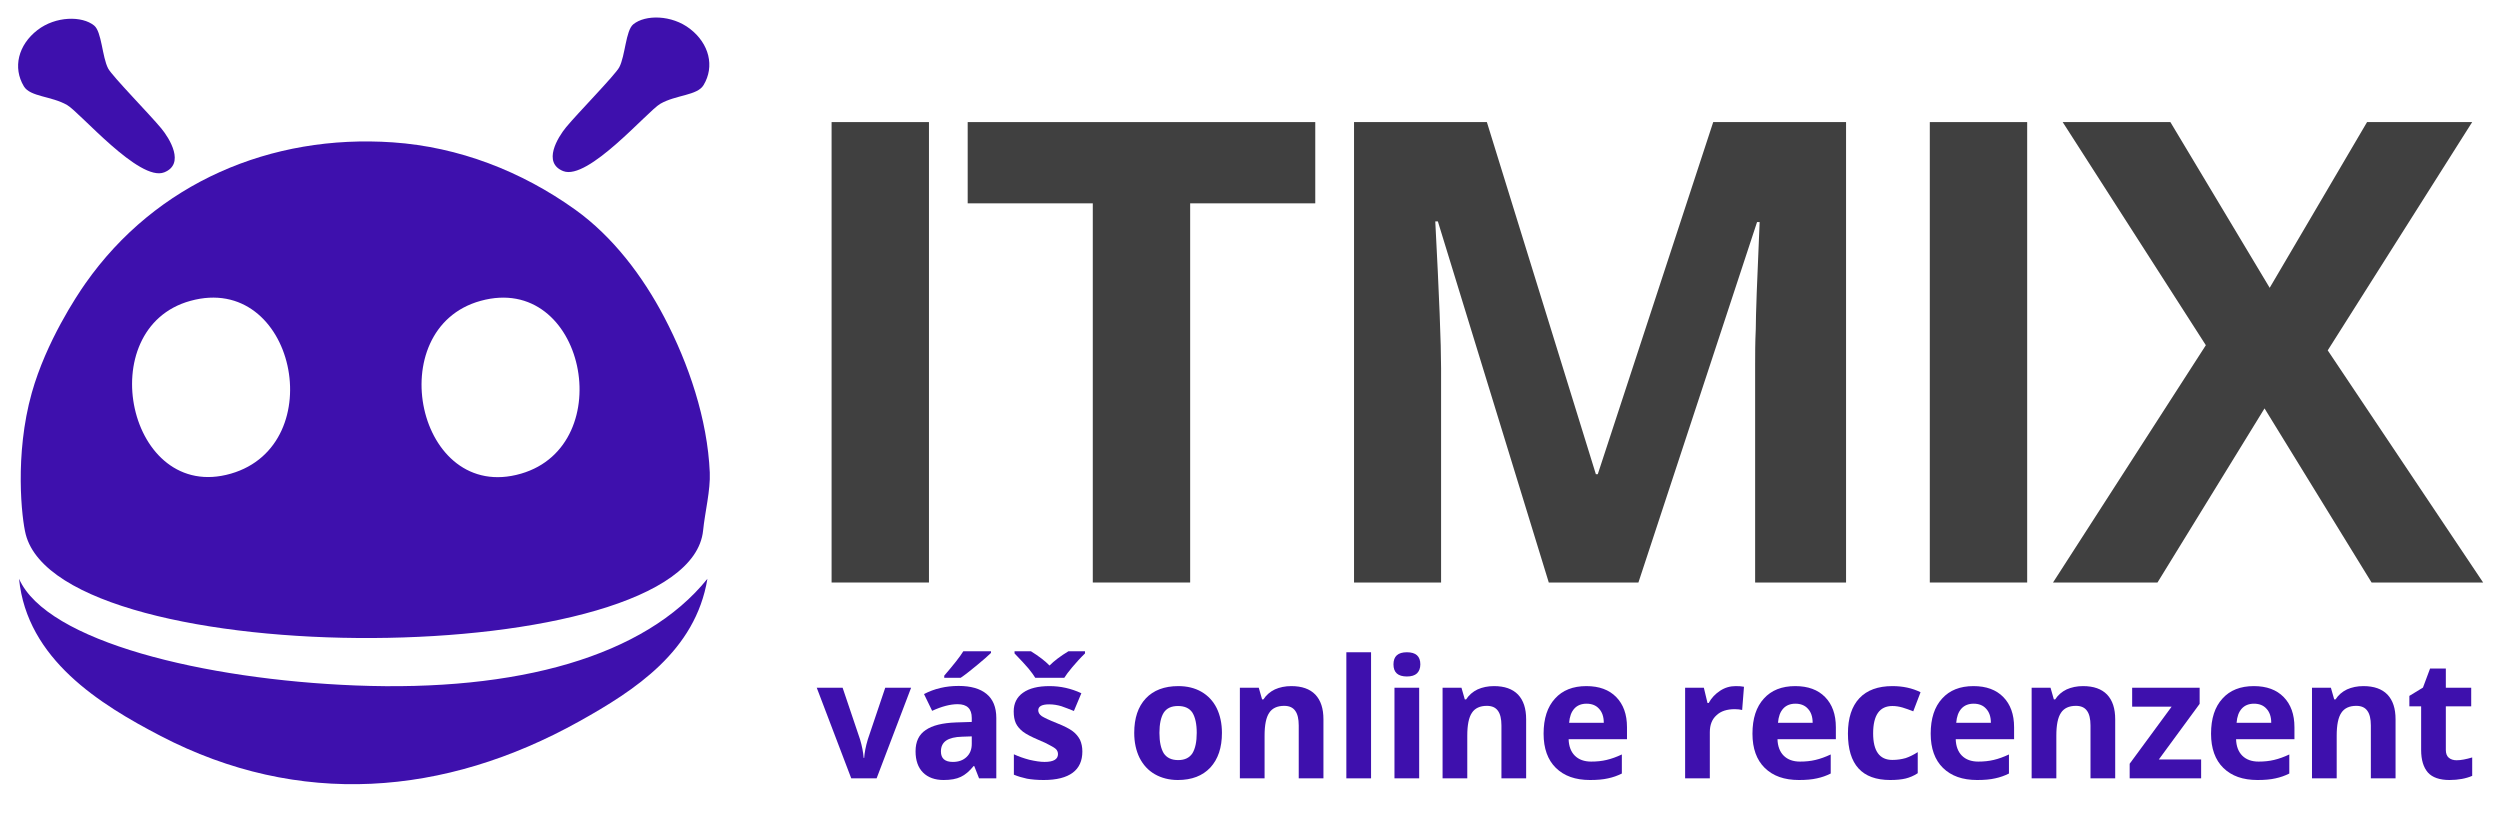
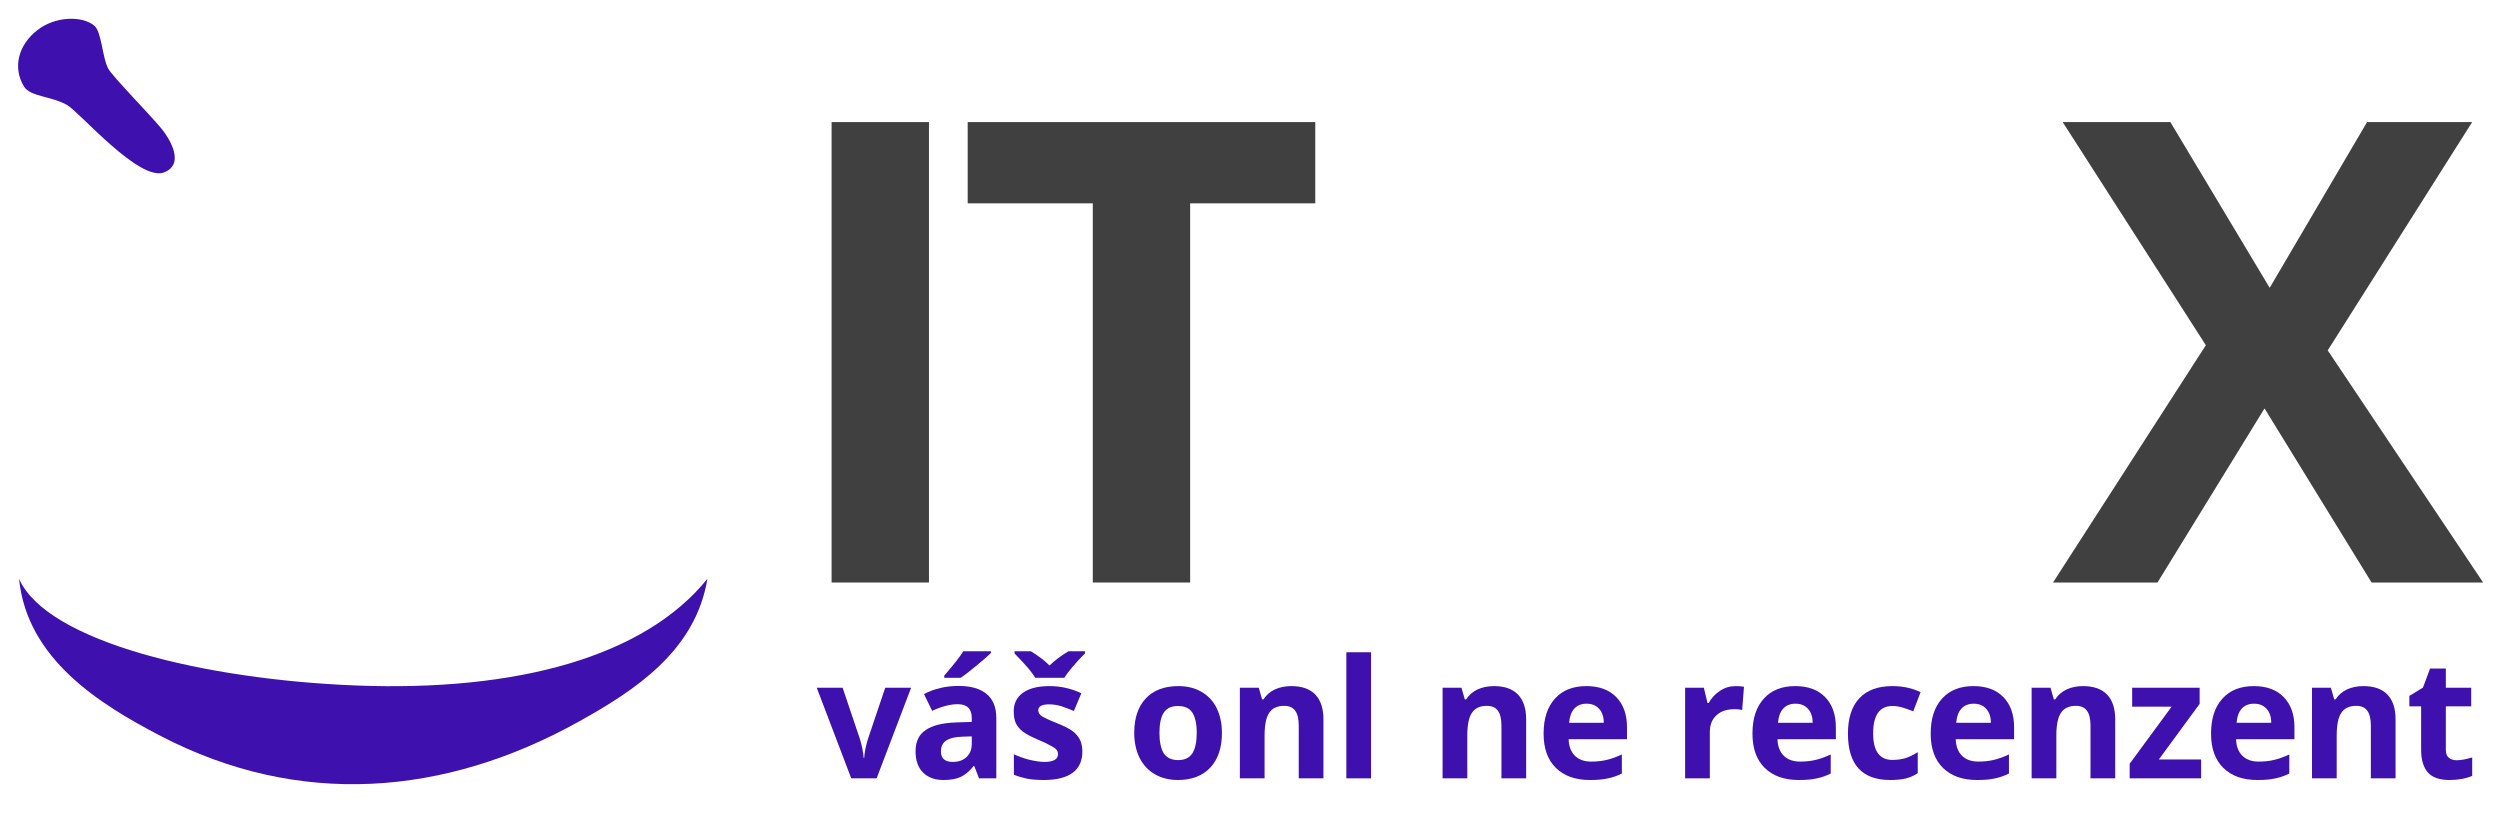
<svg xmlns="http://www.w3.org/2000/svg" width="100%" height="100%" viewBox="0 0 221 72" version="1.1" xml:space="preserve" style="fill-rule:evenodd;clip-rule:evenodd;stroke-linejoin:round;stroke-miterlimit:2;">
  <g id="Artboard3" transform="matrix(0.991,0,0,0.938,0,92.993)">
    <rect x="0" y="-99.129" width="222.661" height="76.25" style="fill:none;" />
    <g transform="matrix(0.602,0,0,0.636,-100.183,-105.606)">
      <g transform="matrix(1,0,0,1,168.467,13.194)">
        <path d="M3.5,1.428C0.65,3.627 -0.186,6.989 1.488,9.77C2.426,11.329 5.578,11.2 7.9,12.54C9.795,13.634 18.611,23.977 22.29,22.509C25.393,21.271 23.104,17.522 21.848,15.999C20.154,13.945 14.565,8.246 13.976,7.123C13.081,5.414 13.029,1.684 11.903,0.761C10.132,-0.693 6.206,-0.661 3.5,1.428Z" style="fill:rgb(62,16,173);fill-rule:nonzero;" />
      </g>
      <g transform="matrix(-1,0,0,1,272.156,13.01)">
-         <path d="M3.5,1.428C0.65,3.627 -0.186,6.989 1.488,9.77C2.426,11.329 5.578,11.2 7.9,12.54C9.795,13.634 18.611,23.977 22.29,22.509C25.393,21.271 23.104,17.522 21.848,15.999C20.154,13.945 14.565,8.246 13.976,7.123C13.081,5.414 13.029,1.684 11.903,0.761C10.132,-0.693 6.206,-0.661 3.5,1.428Z" style="fill:rgb(62,16,173);fill-rule:nonzero;" />
-       </g>
+         </g>
      <g transform="matrix(1,0,0,1,168.669,12.366)">
-         <path d="M10.4,39.806C9.133,41.61 4.587,48.44 2.457,56.016C-0.12,65.178 0.966,74.692 1.563,76.991C6.958,97.775 99.833,97.342 101.932,76.413C102.21,73.642 103.036,70.456 102.921,67.806C102.576,59.92 99.818,51.756 96.175,44.806C92.994,38.737 88.56,32.857 82.956,28.849C75.011,23.168 65.73,19.569 55.96,18.896C37.919,17.653 20.883,24.872 10.4,39.806ZM68.961,42.383C61.541,44.43 59.18,51.954 60.604,58.405C62.028,64.856 67.236,70.234 74.956,67.988C89.588,63.731 84.425,38.116 68.961,42.383ZM25.961,42.383C18.601,44.413 16.287,51.916 17.72,58.361C19.153,64.805 24.332,70.191 31.959,67.988C46.824,63.694 41.455,38.107 25.961,42.383Z" style="fill:rgb(62,16,173);" />
-       </g>
+         </g>
      <g transform="matrix(1,0,0,1.098,168.239,-0.691)">
        <path d="M1,88C2.179,98.855 12.989,104.954 22,109.219C42.467,118.906 64.033,117.375 84,107.244C92.241,103.062 101.233,97.755 103,88C93.725,98.485 74.872,103.262 50.844,102.396C28.517,101.592 5.114,96.491 1,88Z" style="fill:rgb(62,16,173);fill-rule:nonzero;" />
      </g>
    </g>
    <g transform="matrix(1.009,0,0,1.066,-67.732,-119.138)">
      <g transform="matrix(57.01,0,0,57.01,135.515,70.259)">
        <rect x="0.09" y="-0.714" width="0.151" height="0.714" style="fill:rgb(64,64,64);fill-rule:nonzero;" />
      </g>
      <g transform="matrix(57.01,0,0,57.01,151.538,70.259)">
        <path d="M0.365,-0L0.214,-0L0.214,-0.588L0.02,-0.588L0.02,-0.714L0.559,-0.714L0.559,-0.588L0.365,-0.588L0.365,-0Z" style="fill:rgb(64,64,64);fill-rule:nonzero;" />
      </g>
      <g transform="matrix(57.01,0,0,57.01,181.703,70.259)">
-         <path d="M0.392,-0L0.22,-0.56L0.216,-0.56C0.222,-0.446 0.225,-0.37 0.225,-0.332L0.225,-0L0.09,-0L0.09,-0.714L0.296,-0.714L0.465,-0.168L0.468,-0.168L0.647,-0.714L0.853,-0.714L0.853,-0L0.712,-0L0.712,-0.338C0.712,-0.354 0.712,-0.372 0.713,-0.393C0.713,-0.414 0.715,-0.469 0.719,-0.559L0.715,-0.559L0.531,-0L0.392,-0Z" style="fill:rgb(64,64,64);fill-rule:nonzero;" />
-       </g>
+         </g>
      <g transform="matrix(57.01,0,0,57.01,232.605,70.259)">
-         <rect x="0.09" y="-0.714" width="0.151" height="0.714" style="fill:rgb(64,64,64);fill-rule:nonzero;" />
-       </g>
+         </g>
      <g transform="matrix(57.01,0,0,57.01,248.629,70.259)">
        <path d="M0.667,-0L0.494,-0L0.328,-0.27L0.162,-0L0,-0L0.237,-0.368L0.015,-0.714L0.182,-0.714L0.336,-0.457L0.487,-0.714L0.65,-0.714L0.426,-0.36L0.667,-0Z" style="fill:rgb(64,64,64);fill-rule:nonzero;" />
      </g>
    </g>
    <g transform="matrix(0.945,0,0,0.999,-58.445,-132.57)">
      <g transform="matrix(15.651,0,0,15.651,138.944,106.891)">
        <path d="M0.208,-0L0,-0.546L0.156,-0.546L0.261,-0.235C0.273,-0.195 0.28,-0.158 0.283,-0.123L0.286,-0.123C0.288,-0.154 0.295,-0.192 0.308,-0.235L0.413,-0.546L0.569,-0.546L0.361,-0L0.208,-0Z" style="fill:rgb(62,16,173);fill-rule:nonzero;" />
      </g>
      <g transform="matrix(15.651,0,0,15.651,147.613,106.891)">
        <path d="M0.425,-0L0.396,-0.074L0.392,-0.074C0.367,-0.043 0.341,-0.021 0.315,-0.009C0.288,0.004 0.254,0.01 0.211,0.01C0.159,0.01 0.117,-0.005 0.087,-0.035C0.057,-0.065 0.042,-0.108 0.042,-0.163C0.042,-0.221 0.062,-0.264 0.103,-0.291C0.143,-0.319 0.204,-0.334 0.286,-0.337L0.381,-0.34L0.381,-0.364C0.381,-0.419 0.353,-0.447 0.296,-0.447C0.252,-0.447 0.201,-0.434 0.142,-0.407L0.093,-0.508C0.156,-0.541 0.225,-0.557 0.302,-0.557C0.375,-0.557 0.431,-0.541 0.47,-0.509C0.509,-0.477 0.529,-0.429 0.529,-0.364L0.529,-0L0.425,-0ZM0.381,-0.253L0.323,-0.251C0.28,-0.25 0.248,-0.242 0.227,-0.228C0.205,-0.213 0.195,-0.191 0.195,-0.162C0.195,-0.12 0.219,-0.099 0.267,-0.099C0.302,-0.099 0.329,-0.109 0.35,-0.129C0.371,-0.149 0.381,-0.175 0.381,-0.208L0.381,-0.253ZM0.215,-0.606L0.215,-0.619C0.271,-0.684 0.31,-0.733 0.33,-0.766L0.497,-0.766L0.497,-0.756C0.48,-0.739 0.451,-0.714 0.41,-0.68C0.37,-0.647 0.338,-0.622 0.314,-0.606L0.215,-0.606Z" style="fill:rgb(62,16,173);fill-rule:nonzero;" />
      </g>
      <g transform="matrix(15.651,0,0,15.651,156.831,106.891)">
        <path d="M0.459,-0.162C0.459,-0.106 0.44,-0.063 0.401,-0.034C0.362,-0.005 0.304,0.01 0.226,0.01C0.186,0.01 0.153,0.007 0.125,0.002C0.097,-0.004 0.07,-0.012 0.046,-0.022L0.046,-0.145C0.074,-0.132 0.105,-0.121 0.139,-0.112C0.174,-0.104 0.205,-0.099 0.231,-0.099C0.285,-0.099 0.312,-0.115 0.312,-0.146C0.312,-0.158 0.308,-0.167 0.301,-0.175C0.294,-0.182 0.282,-0.19 0.264,-0.199C0.247,-0.209 0.223,-0.22 0.194,-0.232C0.152,-0.25 0.121,-0.266 0.101,-0.281C0.082,-0.296 0.067,-0.313 0.058,-0.332C0.049,-0.352 0.045,-0.375 0.045,-0.404C0.045,-0.452 0.064,-0.49 0.101,-0.516C0.139,-0.543 0.192,-0.556 0.261,-0.556C0.327,-0.556 0.391,-0.542 0.453,-0.513L0.408,-0.406C0.381,-0.417 0.355,-0.427 0.332,-0.435C0.308,-0.442 0.284,-0.446 0.259,-0.446C0.215,-0.446 0.193,-0.434 0.193,-0.41C0.193,-0.397 0.2,-0.385 0.214,-0.375C0.228,-0.366 0.259,-0.351 0.307,-0.332C0.35,-0.315 0.381,-0.299 0.401,-0.284C0.421,-0.269 0.435,-0.251 0.445,-0.232C0.454,-0.212 0.459,-0.189 0.459,-0.162ZM0.475,-0.766L0.475,-0.753C0.447,-0.726 0.422,-0.698 0.399,-0.671C0.376,-0.644 0.36,-0.622 0.35,-0.606L0.175,-0.606C0.166,-0.621 0.152,-0.64 0.135,-0.661C0.117,-0.682 0.089,-0.713 0.05,-0.753L0.05,-0.766L0.149,-0.766C0.197,-0.736 0.235,-0.707 0.261,-0.68C0.289,-0.708 0.327,-0.737 0.375,-0.766L0.475,-0.766Z" style="fill:rgb(62,16,173);fill-rule:nonzero;" />
      </g>
      <g transform="matrix(15.651,0,0,15.651,168.207,106.891)">
        <path d="M0.197,-0.274C0.197,-0.22 0.206,-0.179 0.223,-0.151C0.241,-0.124 0.27,-0.11 0.31,-0.11C0.35,-0.11 0.378,-0.124 0.396,-0.151C0.413,-0.179 0.422,-0.22 0.422,-0.274C0.422,-0.328 0.413,-0.368 0.396,-0.396C0.378,-0.423 0.349,-0.436 0.309,-0.436C0.269,-0.436 0.241,-0.423 0.223,-0.396C0.206,-0.369 0.197,-0.328 0.197,-0.274ZM0.574,-0.274C0.574,-0.185 0.551,-0.116 0.504,-0.065C0.457,-0.015 0.392,0.01 0.308,0.01C0.256,0.01 0.209,-0.002 0.169,-0.025C0.129,-0.048 0.099,-0.081 0.077,-0.124C0.056,-0.167 0.045,-0.217 0.045,-0.274C0.045,-0.363 0.068,-0.432 0.115,-0.482C0.161,-0.531 0.227,-0.556 0.311,-0.556C0.363,-0.556 0.41,-0.545 0.45,-0.522C0.49,-0.499 0.521,-0.466 0.542,-0.424C0.563,-0.381 0.574,-0.331 0.574,-0.274Z" style="fill:rgb(62,16,173);fill-rule:nonzero;" />
      </g>
      <g transform="matrix(15.651,0,0,15.651,177.663,106.891)">
        <path d="M0.582,-0L0.433,-0L0.433,-0.319C0.433,-0.358 0.426,-0.388 0.412,-0.407C0.398,-0.427 0.376,-0.437 0.345,-0.437C0.304,-0.437 0.273,-0.423 0.255,-0.395C0.236,-0.367 0.227,-0.321 0.227,-0.257L0.227,-0L0.078,-0L0.078,-0.546L0.192,-0.546L0.212,-0.476L0.22,-0.476C0.237,-0.502 0.26,-0.522 0.289,-0.536C0.318,-0.549 0.351,-0.556 0.388,-0.556C0.452,-0.556 0.5,-0.539 0.533,-0.505C0.566,-0.47 0.582,-0.421 0.582,-0.356L0.582,-0Z" style="fill:rgb(62,16,173);fill-rule:nonzero;" />
      </g>
      <g transform="matrix(15.651,0,0,15.651,187.714,106.891)">
        <rect x="0.078" y="-0.76" width="0.149" height="0.76" style="fill:rgb(62,16,173);fill-rule:nonzero;" />
      </g>
      <g transform="matrix(15.651,0,0,15.651,192.256,106.891)">
-         <path d="M0.072,-0.687C0.072,-0.736 0.099,-0.76 0.153,-0.76C0.207,-0.76 0.234,-0.736 0.234,-0.687C0.234,-0.664 0.227,-0.646 0.214,-0.633C0.2,-0.62 0.18,-0.614 0.153,-0.614C0.099,-0.614 0.072,-0.638 0.072,-0.687ZM0.227,-0L0.078,-0L0.078,-0.546L0.227,-0.546L0.227,-0Z" style="fill:rgb(62,16,173);fill-rule:nonzero;" />
-       </g>
+         </g>
      <g transform="matrix(15.651,0,0,15.651,196.797,106.891)">
        <path d="M0.582,-0L0.433,-0L0.433,-0.319C0.433,-0.358 0.426,-0.388 0.412,-0.407C0.398,-0.427 0.376,-0.437 0.345,-0.437C0.304,-0.437 0.273,-0.423 0.255,-0.395C0.236,-0.367 0.227,-0.321 0.227,-0.257L0.227,-0L0.078,-0L0.078,-0.546L0.192,-0.546L0.212,-0.476L0.22,-0.476C0.237,-0.502 0.26,-0.522 0.289,-0.536C0.318,-0.549 0.351,-0.556 0.388,-0.556C0.452,-0.556 0.5,-0.539 0.533,-0.505C0.566,-0.47 0.582,-0.421 0.582,-0.356L0.582,-0Z" style="fill:rgb(62,16,173);fill-rule:nonzero;" />
      </g>
      <g transform="matrix(15.651,0,0,15.651,206.849,106.891)">
        <path d="M0.304,-0.45C0.273,-0.45 0.248,-0.44 0.23,-0.42C0.212,-0.4 0.202,-0.372 0.199,-0.335L0.408,-0.335C0.408,-0.372 0.398,-0.4 0.379,-0.42C0.361,-0.44 0.336,-0.45 0.304,-0.45ZM0.325,0.01C0.237,0.01 0.169,-0.014 0.119,-0.063C0.07,-0.111 0.045,-0.18 0.045,-0.269C0.045,-0.361 0.068,-0.431 0.114,-0.481C0.159,-0.531 0.222,-0.556 0.303,-0.556C0.38,-0.556 0.44,-0.534 0.483,-0.49C0.526,-0.446 0.548,-0.386 0.548,-0.308L0.548,-0.236L0.196,-0.236C0.197,-0.194 0.21,-0.16 0.233,-0.137C0.257,-0.113 0.29,-0.101 0.332,-0.101C0.365,-0.101 0.396,-0.104 0.425,-0.111C0.455,-0.118 0.485,-0.129 0.517,-0.144L0.517,-0.029C0.491,-0.016 0.463,-0.006 0.434,0C0.404,0.007 0.368,0.01 0.325,0.01Z" style="fill:rgb(62,16,173);fill-rule:nonzero;" />
      </g>
      <g transform="matrix(15.651,0,0,15.651,219.692,106.891)">
        <path d="M0.383,-0.556C0.403,-0.556 0.42,-0.555 0.433,-0.552L0.422,-0.412C0.41,-0.415 0.395,-0.417 0.378,-0.417C0.33,-0.417 0.293,-0.405 0.267,-0.38C0.24,-0.356 0.227,-0.322 0.227,-0.278L0.227,-0L0.078,-0L0.078,-0.546L0.191,-0.546L0.213,-0.454L0.22,-0.454C0.237,-0.485 0.26,-0.509 0.289,-0.528C0.318,-0.547 0.349,-0.556 0.383,-0.556Z" style="fill:rgb(62,16,173);fill-rule:nonzero;" />
      </g>
      <g transform="matrix(15.651,0,0,15.651,226.565,106.891)">
        <path d="M0.304,-0.45C0.273,-0.45 0.248,-0.44 0.23,-0.42C0.212,-0.4 0.202,-0.372 0.199,-0.335L0.408,-0.335C0.408,-0.372 0.398,-0.4 0.379,-0.42C0.361,-0.44 0.336,-0.45 0.304,-0.45ZM0.325,0.01C0.237,0.01 0.169,-0.014 0.119,-0.063C0.07,-0.111 0.045,-0.18 0.045,-0.269C0.045,-0.361 0.068,-0.431 0.114,-0.481C0.159,-0.531 0.222,-0.556 0.303,-0.556C0.38,-0.556 0.44,-0.534 0.483,-0.49C0.526,-0.446 0.548,-0.386 0.548,-0.308L0.548,-0.236L0.196,-0.236C0.197,-0.194 0.21,-0.16 0.233,-0.137C0.257,-0.113 0.29,-0.101 0.332,-0.101C0.365,-0.101 0.396,-0.104 0.425,-0.111C0.455,-0.118 0.485,-0.129 0.517,-0.144L0.517,-0.029C0.491,-0.016 0.463,-0.006 0.434,0C0.404,0.007 0.368,0.01 0.325,0.01Z" style="fill:rgb(62,16,173);fill-rule:nonzero;" />
      </g>
      <g transform="matrix(15.651,0,0,15.651,235.577,106.891)">
        <path d="M0.3,0.01C0.13,0.01 0.045,-0.083 0.045,-0.27C0.045,-0.363 0.068,-0.434 0.114,-0.483C0.16,-0.532 0.227,-0.556 0.313,-0.556C0.376,-0.556 0.433,-0.544 0.483,-0.519L0.439,-0.404C0.416,-0.413 0.394,-0.421 0.374,-0.427C0.353,-0.433 0.333,-0.436 0.313,-0.436C0.236,-0.436 0.197,-0.381 0.197,-0.271C0.197,-0.164 0.236,-0.111 0.313,-0.111C0.342,-0.111 0.368,-0.115 0.393,-0.122C0.417,-0.13 0.441,-0.142 0.466,-0.158L0.466,-0.031C0.442,-0.015 0.417,-0.005 0.393,0.001C0.368,0.007 0.337,0.01 0.3,0.01Z" style="fill:rgb(62,16,173);fill-rule:nonzero;" />
      </g>
      <g transform="matrix(15.651,0,0,15.651,243.389,106.891)">
        <path d="M0.304,-0.45C0.273,-0.45 0.248,-0.44 0.23,-0.42C0.212,-0.4 0.202,-0.372 0.199,-0.335L0.408,-0.335C0.408,-0.372 0.398,-0.4 0.379,-0.42C0.361,-0.44 0.336,-0.45 0.304,-0.45ZM0.325,0.01C0.237,0.01 0.169,-0.014 0.119,-0.063C0.07,-0.111 0.045,-0.18 0.045,-0.269C0.045,-0.361 0.068,-0.431 0.114,-0.481C0.159,-0.531 0.222,-0.556 0.303,-0.556C0.38,-0.556 0.44,-0.534 0.483,-0.49C0.526,-0.446 0.548,-0.386 0.548,-0.308L0.548,-0.236L0.196,-0.236C0.197,-0.194 0.21,-0.16 0.233,-0.137C0.257,-0.113 0.29,-0.101 0.332,-0.101C0.365,-0.101 0.396,-0.104 0.425,-0.111C0.455,-0.118 0.485,-0.129 0.517,-0.144L0.517,-0.029C0.491,-0.016 0.463,-0.006 0.434,0C0.404,0.007 0.368,0.01 0.325,0.01Z" style="fill:rgb(62,16,173);fill-rule:nonzero;" />
      </g>
      <g transform="matrix(15.651,0,0,15.651,252.401,106.891)">
        <path d="M0.582,-0L0.433,-0L0.433,-0.319C0.433,-0.358 0.426,-0.388 0.412,-0.407C0.398,-0.427 0.376,-0.437 0.345,-0.437C0.304,-0.437 0.273,-0.423 0.255,-0.395C0.236,-0.367 0.227,-0.321 0.227,-0.257L0.227,-0L0.078,-0L0.078,-0.546L0.192,-0.546L0.212,-0.476L0.22,-0.476C0.237,-0.502 0.26,-0.522 0.289,-0.536C0.318,-0.549 0.351,-0.556 0.388,-0.556C0.452,-0.556 0.5,-0.539 0.533,-0.505C0.566,-0.47 0.582,-0.421 0.582,-0.356L0.582,-0Z" style="fill:rgb(62,16,173);fill-rule:nonzero;" />
      </g>
      <g transform="matrix(15.651,0,0,15.651,262.453,106.891)">
        <path d="M0.458,-0L0.027,-0L0.027,-0.088L0.28,-0.432L0.042,-0.432L0.042,-0.546L0.449,-0.546L0.449,-0.449L0.203,-0.114L0.458,-0.114L0.458,-0Z" style="fill:rgb(62,16,173);fill-rule:nonzero;" />
      </g>
      <g transform="matrix(15.651,0,0,15.651,269.853,106.891)">
        <path d="M0.304,-0.45C0.273,-0.45 0.248,-0.44 0.23,-0.42C0.212,-0.4 0.202,-0.372 0.199,-0.335L0.408,-0.335C0.408,-0.372 0.398,-0.4 0.379,-0.42C0.361,-0.44 0.336,-0.45 0.304,-0.45ZM0.325,0.01C0.237,0.01 0.169,-0.014 0.119,-0.063C0.07,-0.111 0.045,-0.18 0.045,-0.269C0.045,-0.361 0.068,-0.431 0.114,-0.481C0.159,-0.531 0.222,-0.556 0.303,-0.556C0.38,-0.556 0.44,-0.534 0.483,-0.49C0.526,-0.446 0.548,-0.386 0.548,-0.308L0.548,-0.236L0.196,-0.236C0.197,-0.194 0.21,-0.16 0.233,-0.137C0.257,-0.113 0.29,-0.101 0.332,-0.101C0.365,-0.101 0.396,-0.104 0.425,-0.111C0.455,-0.118 0.485,-0.129 0.517,-0.144L0.517,-0.029C0.491,-0.016 0.463,-0.006 0.434,0C0.404,0.007 0.368,0.01 0.325,0.01Z" style="fill:rgb(62,16,173);fill-rule:nonzero;" />
      </g>
      <g transform="matrix(15.651,0,0,15.651,278.865,106.891)">
        <path d="M0.582,-0L0.433,-0L0.433,-0.319C0.433,-0.358 0.426,-0.388 0.412,-0.407C0.398,-0.427 0.376,-0.437 0.345,-0.437C0.304,-0.437 0.273,-0.423 0.255,-0.395C0.236,-0.367 0.227,-0.321 0.227,-0.257L0.227,-0L0.078,-0L0.078,-0.546L0.192,-0.546L0.212,-0.476L0.22,-0.476C0.237,-0.502 0.26,-0.522 0.289,-0.536C0.318,-0.549 0.351,-0.556 0.388,-0.556C0.452,-0.556 0.5,-0.539 0.533,-0.505C0.566,-0.47 0.582,-0.421 0.582,-0.356L0.582,-0Z" style="fill:rgb(62,16,173);fill-rule:nonzero;" />
      </g>
      <g transform="matrix(15.651,0,0,15.651,288.917,106.891)">
        <path d="M0.308,-0.109C0.334,-0.109 0.365,-0.115 0.402,-0.126L0.402,-0.015C0.365,0.001 0.319,0.01 0.265,0.01C0.206,0.01 0.162,-0.005 0.135,-0.035C0.108,-0.066 0.094,-0.111 0.094,-0.171L0.094,-0.434L0.023,-0.434L0.023,-0.497L0.105,-0.547L0.148,-0.662L0.243,-0.662L0.243,-0.546L0.396,-0.546L0.396,-0.434L0.243,-0.434L0.243,-0.171C0.243,-0.15 0.249,-0.134 0.261,-0.124C0.273,-0.114 0.289,-0.109 0.308,-0.109Z" style="fill:rgb(62,16,173);fill-rule:nonzero;" />
      </g>
    </g>
  </g>
</svg>